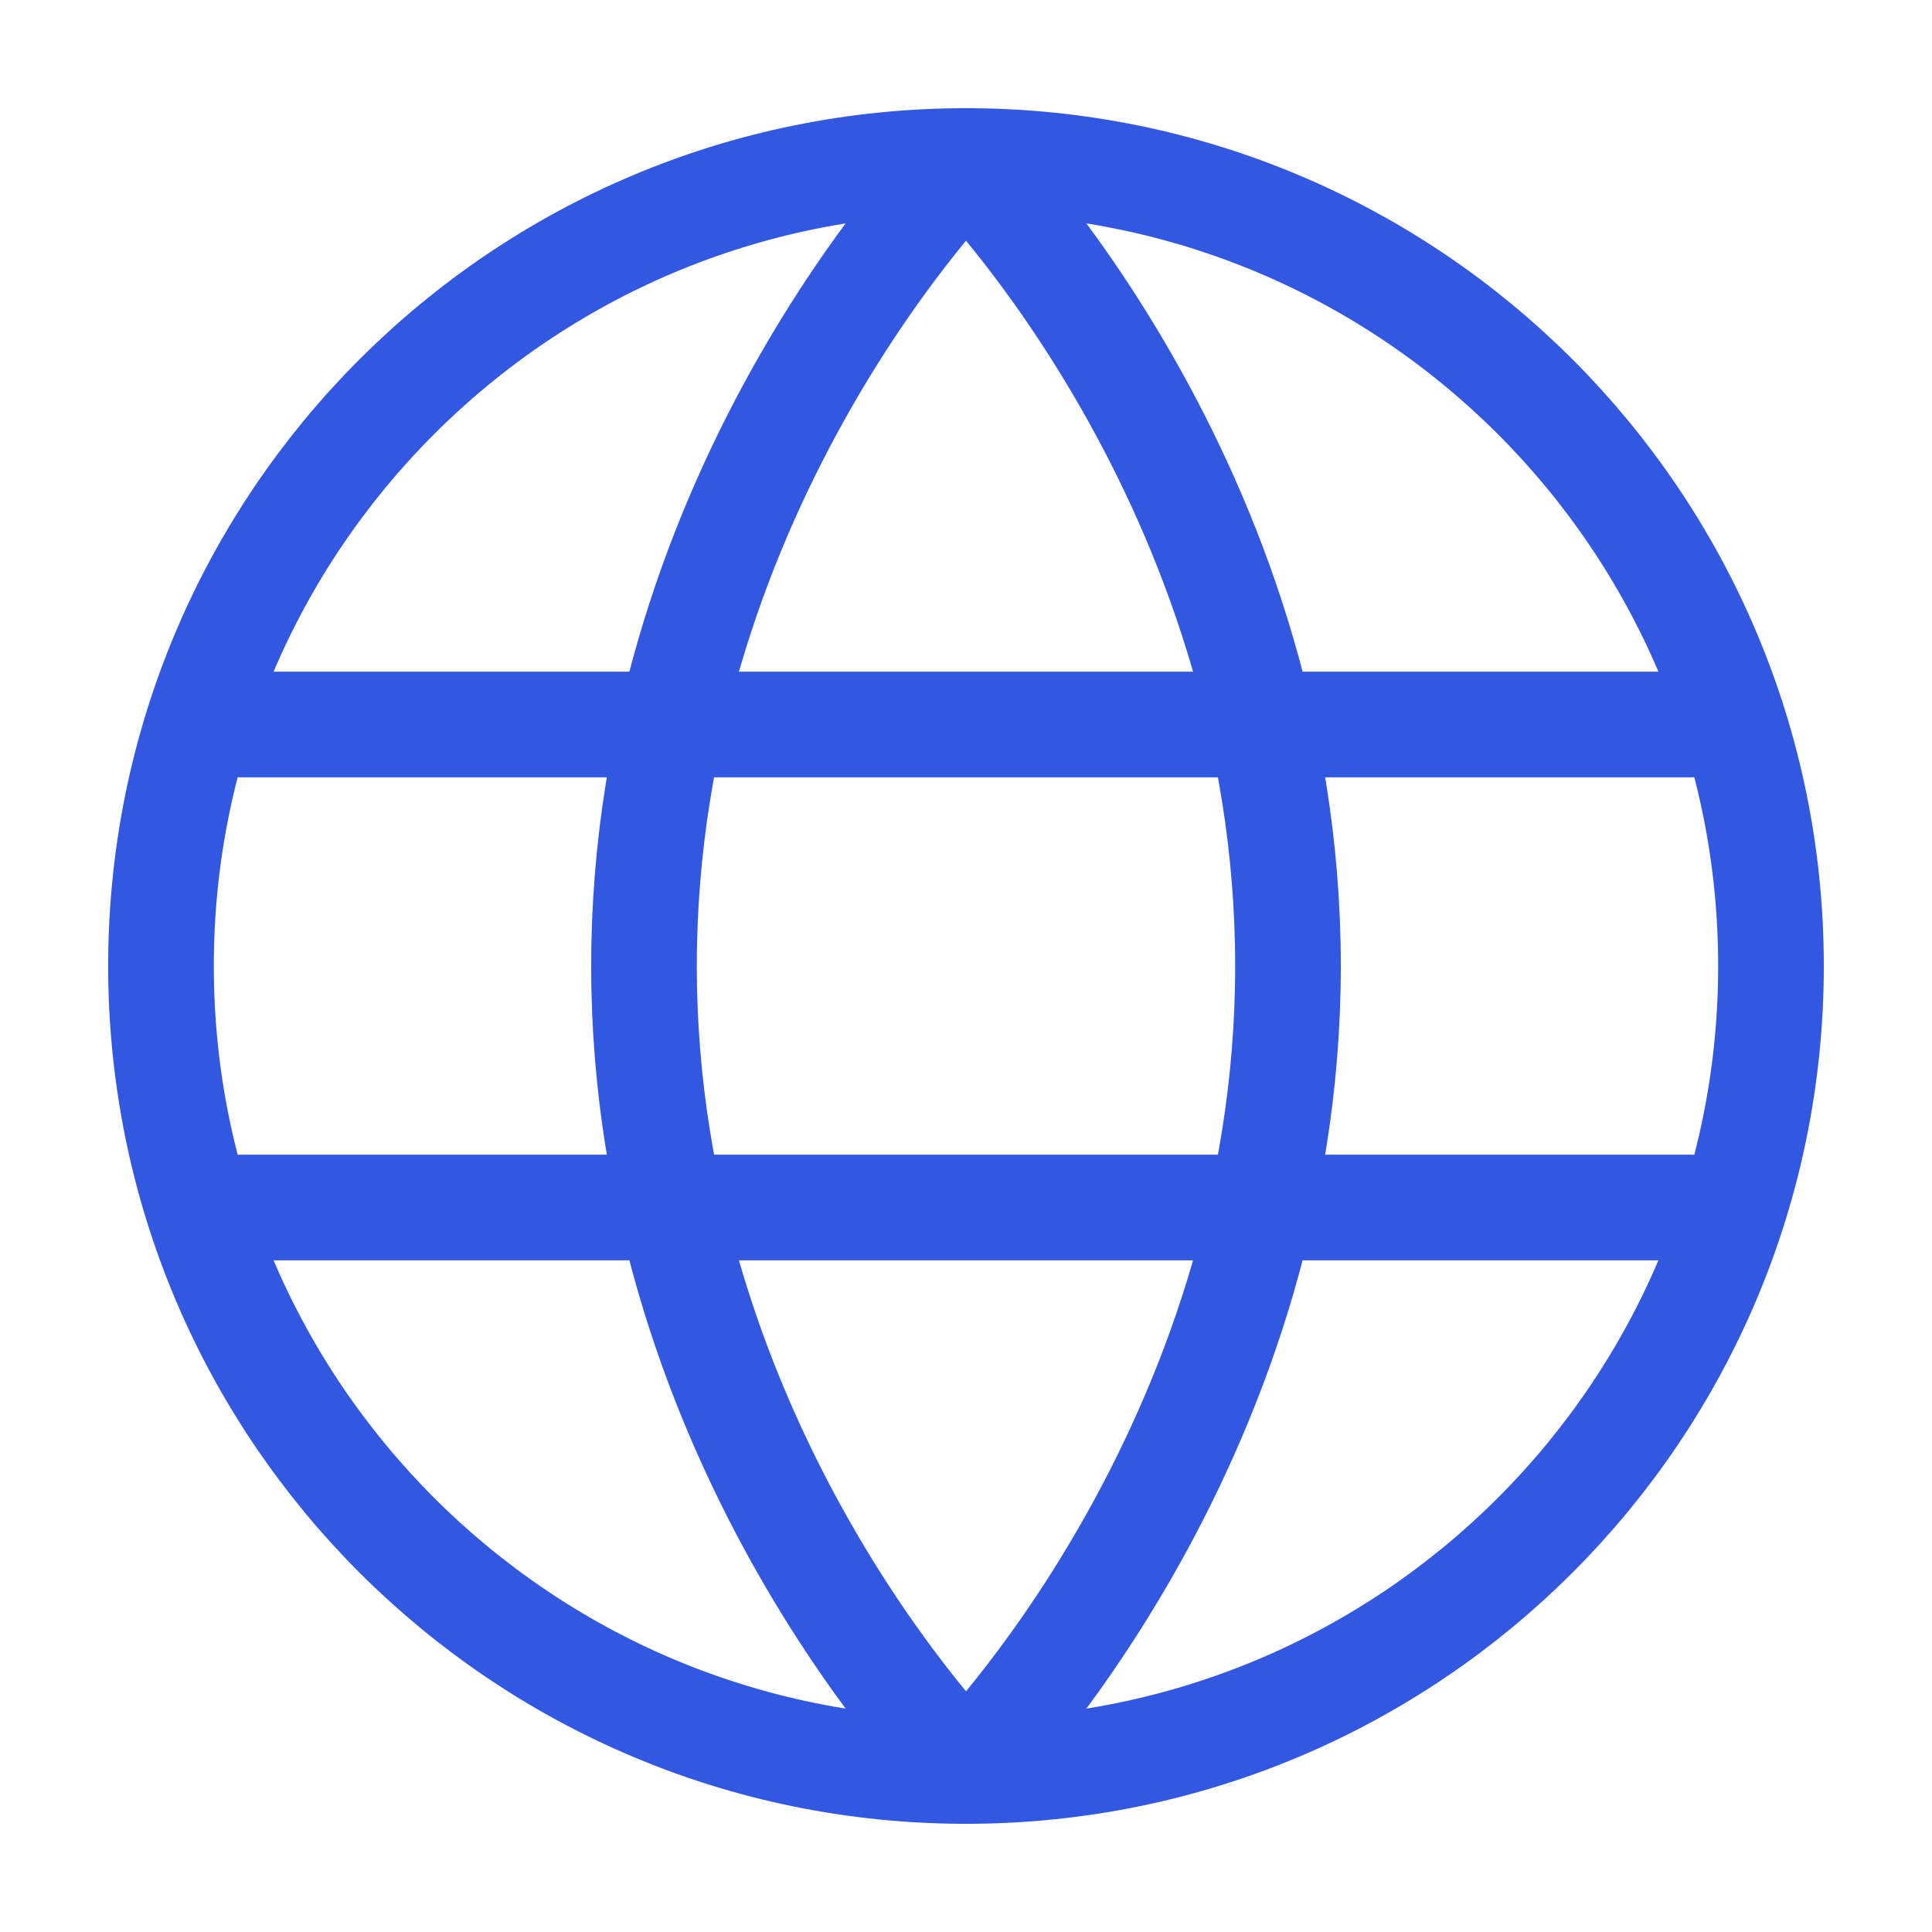
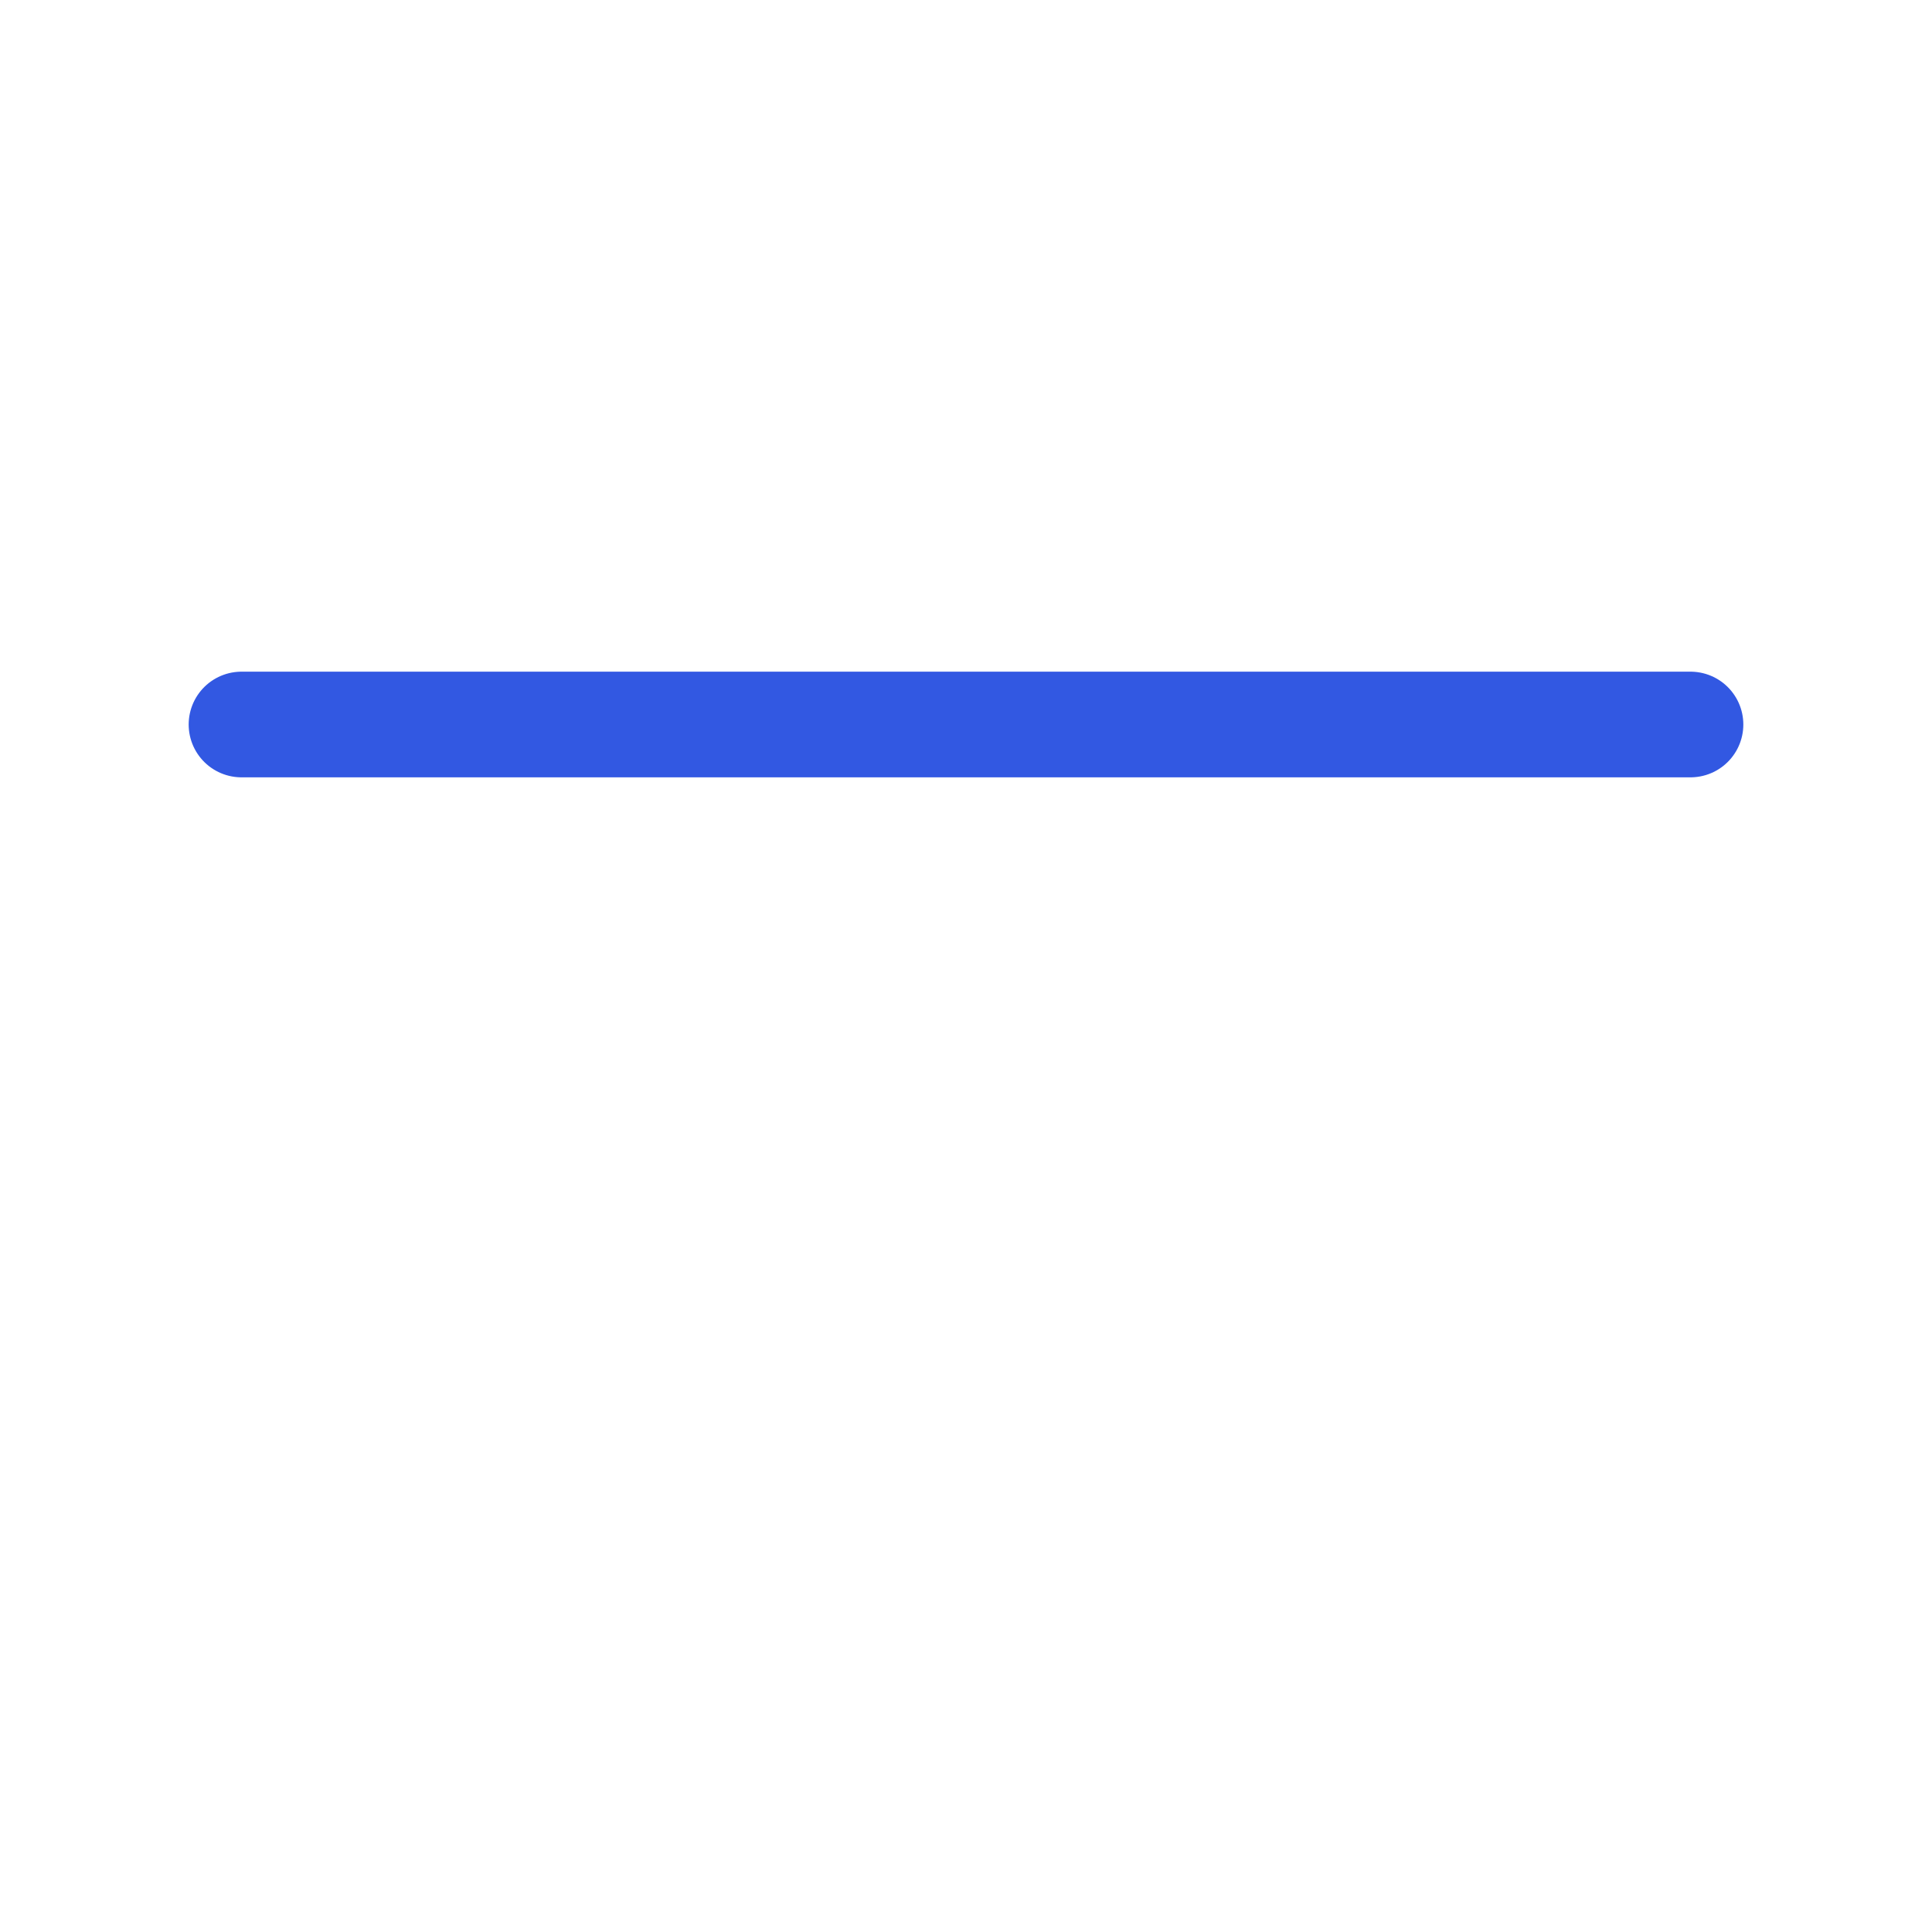
<svg xmlns="http://www.w3.org/2000/svg" width="128" height="128" viewBox="0 0 128 128" fill="none">
-   <path d="M64 117.333C93.455 117.333 117.333 93.455 117.333 64C117.333 34.545 93.455 10.667 64 10.667C34.545 10.667 10.666 34.545 10.666 64C10.666 93.455 34.545 117.333 64 117.333Z" stroke="#3258E2" stroke-width="7" />
-   <path d="M42.666 64C42.666 96 64 117.333 64 117.333C64 117.333 85.333 96 85.333 64C85.333 32 64 10.667 64 10.667C64 10.667 42.666 32 42.666 64Z" stroke="#3258E2" stroke-width="7" stroke-linejoin="round" />
-   <path d="M112 80H16" stroke="#3258E2" stroke-width="7" stroke-linecap="round" stroke-linejoin="round" />
  <path d="M112 48H16" stroke="#3258E2" stroke-width="7" stroke-linecap="round" stroke-linejoin="round" />
</svg>